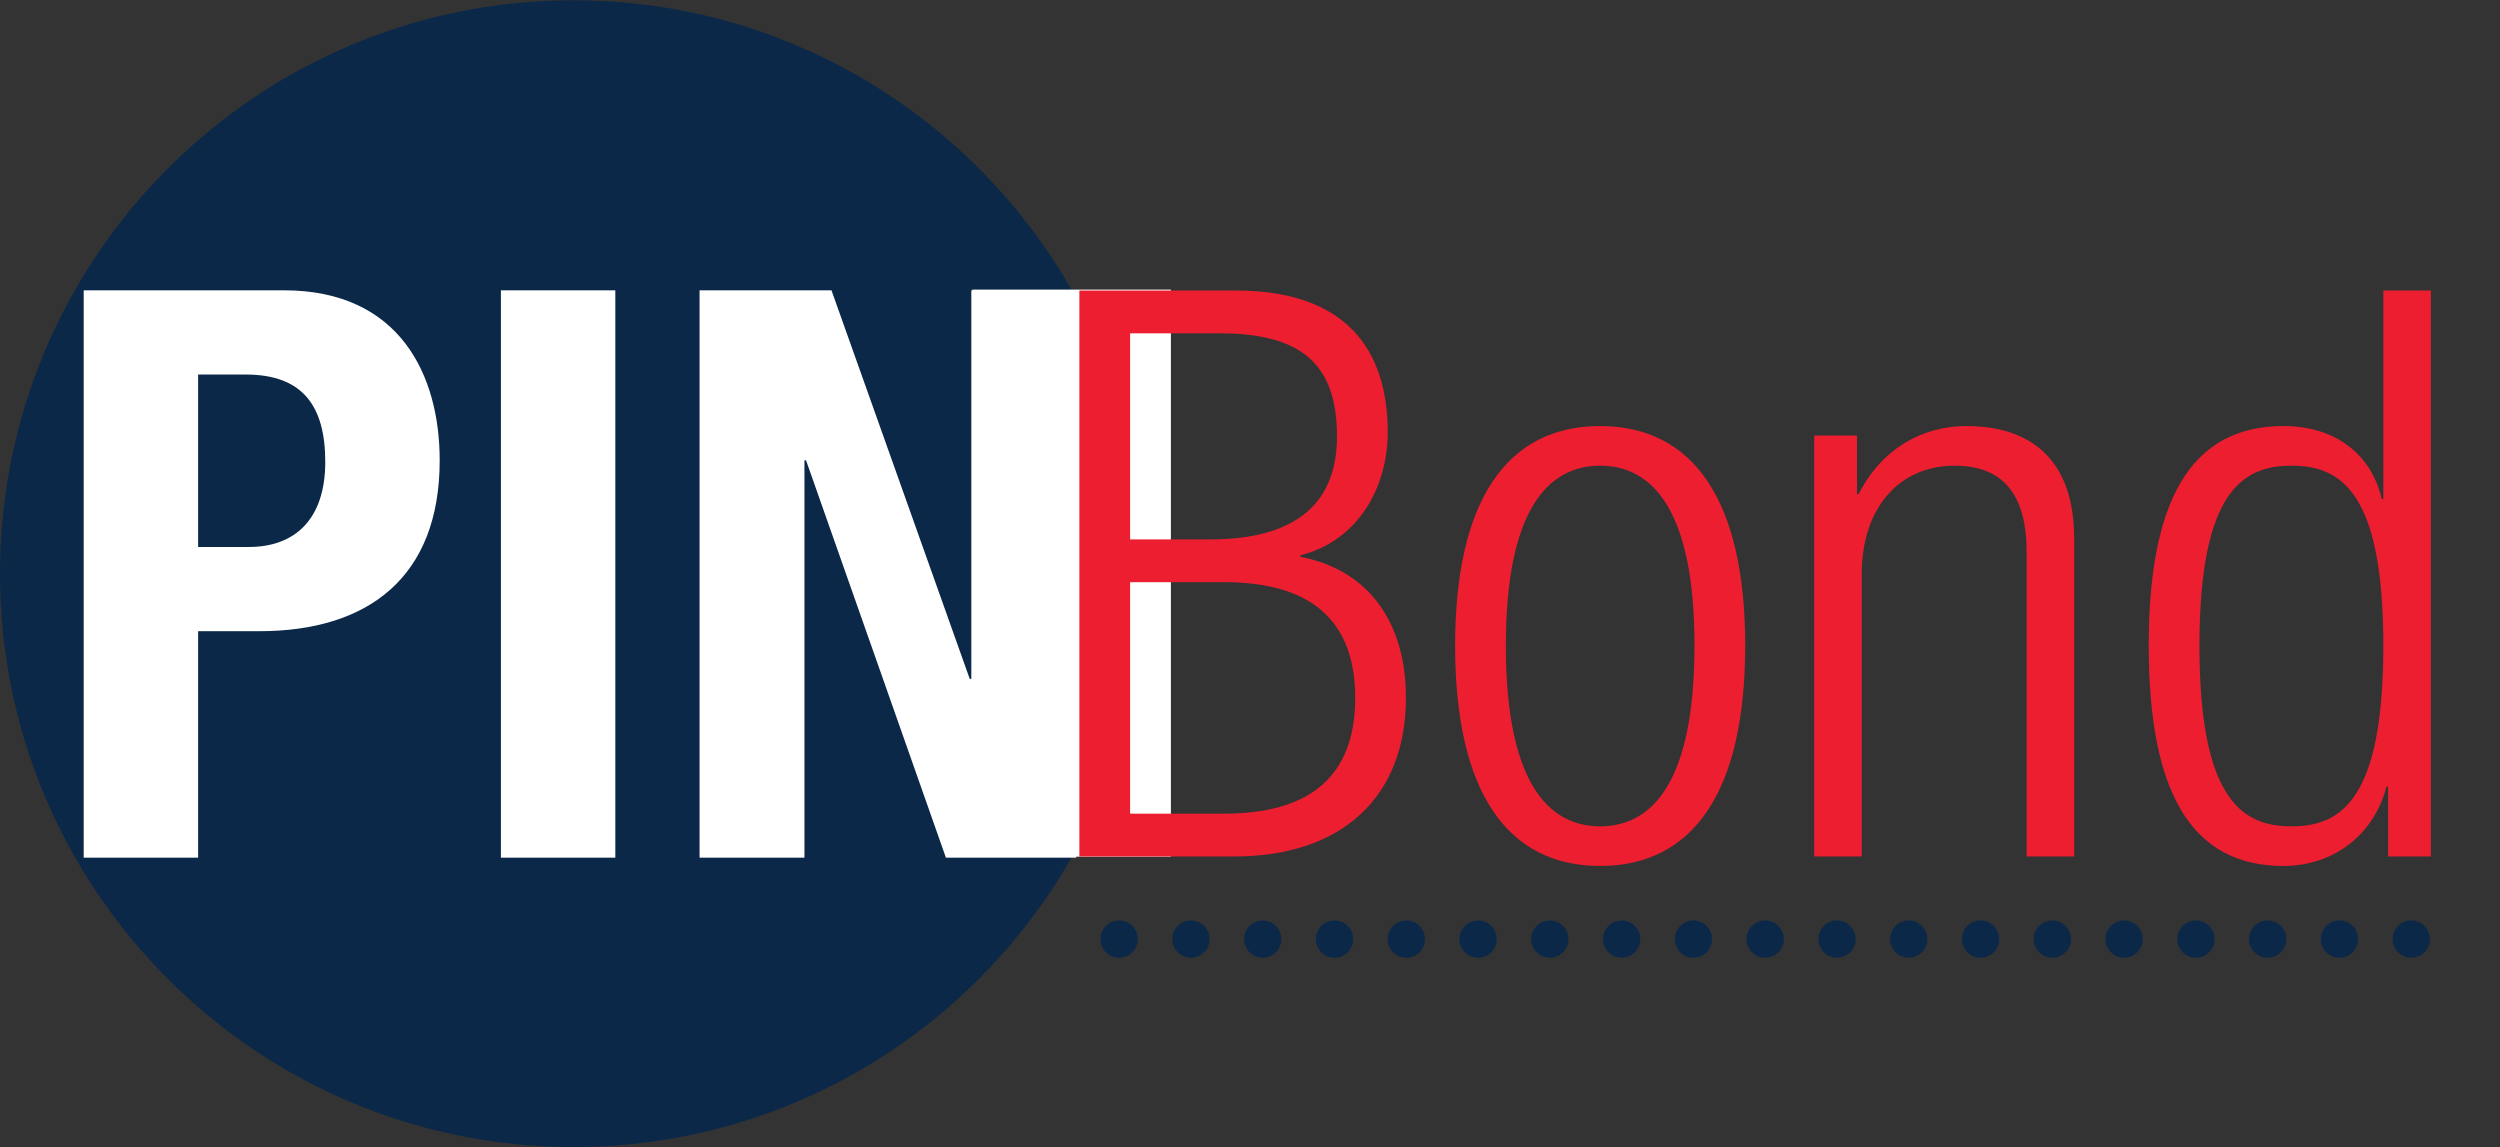
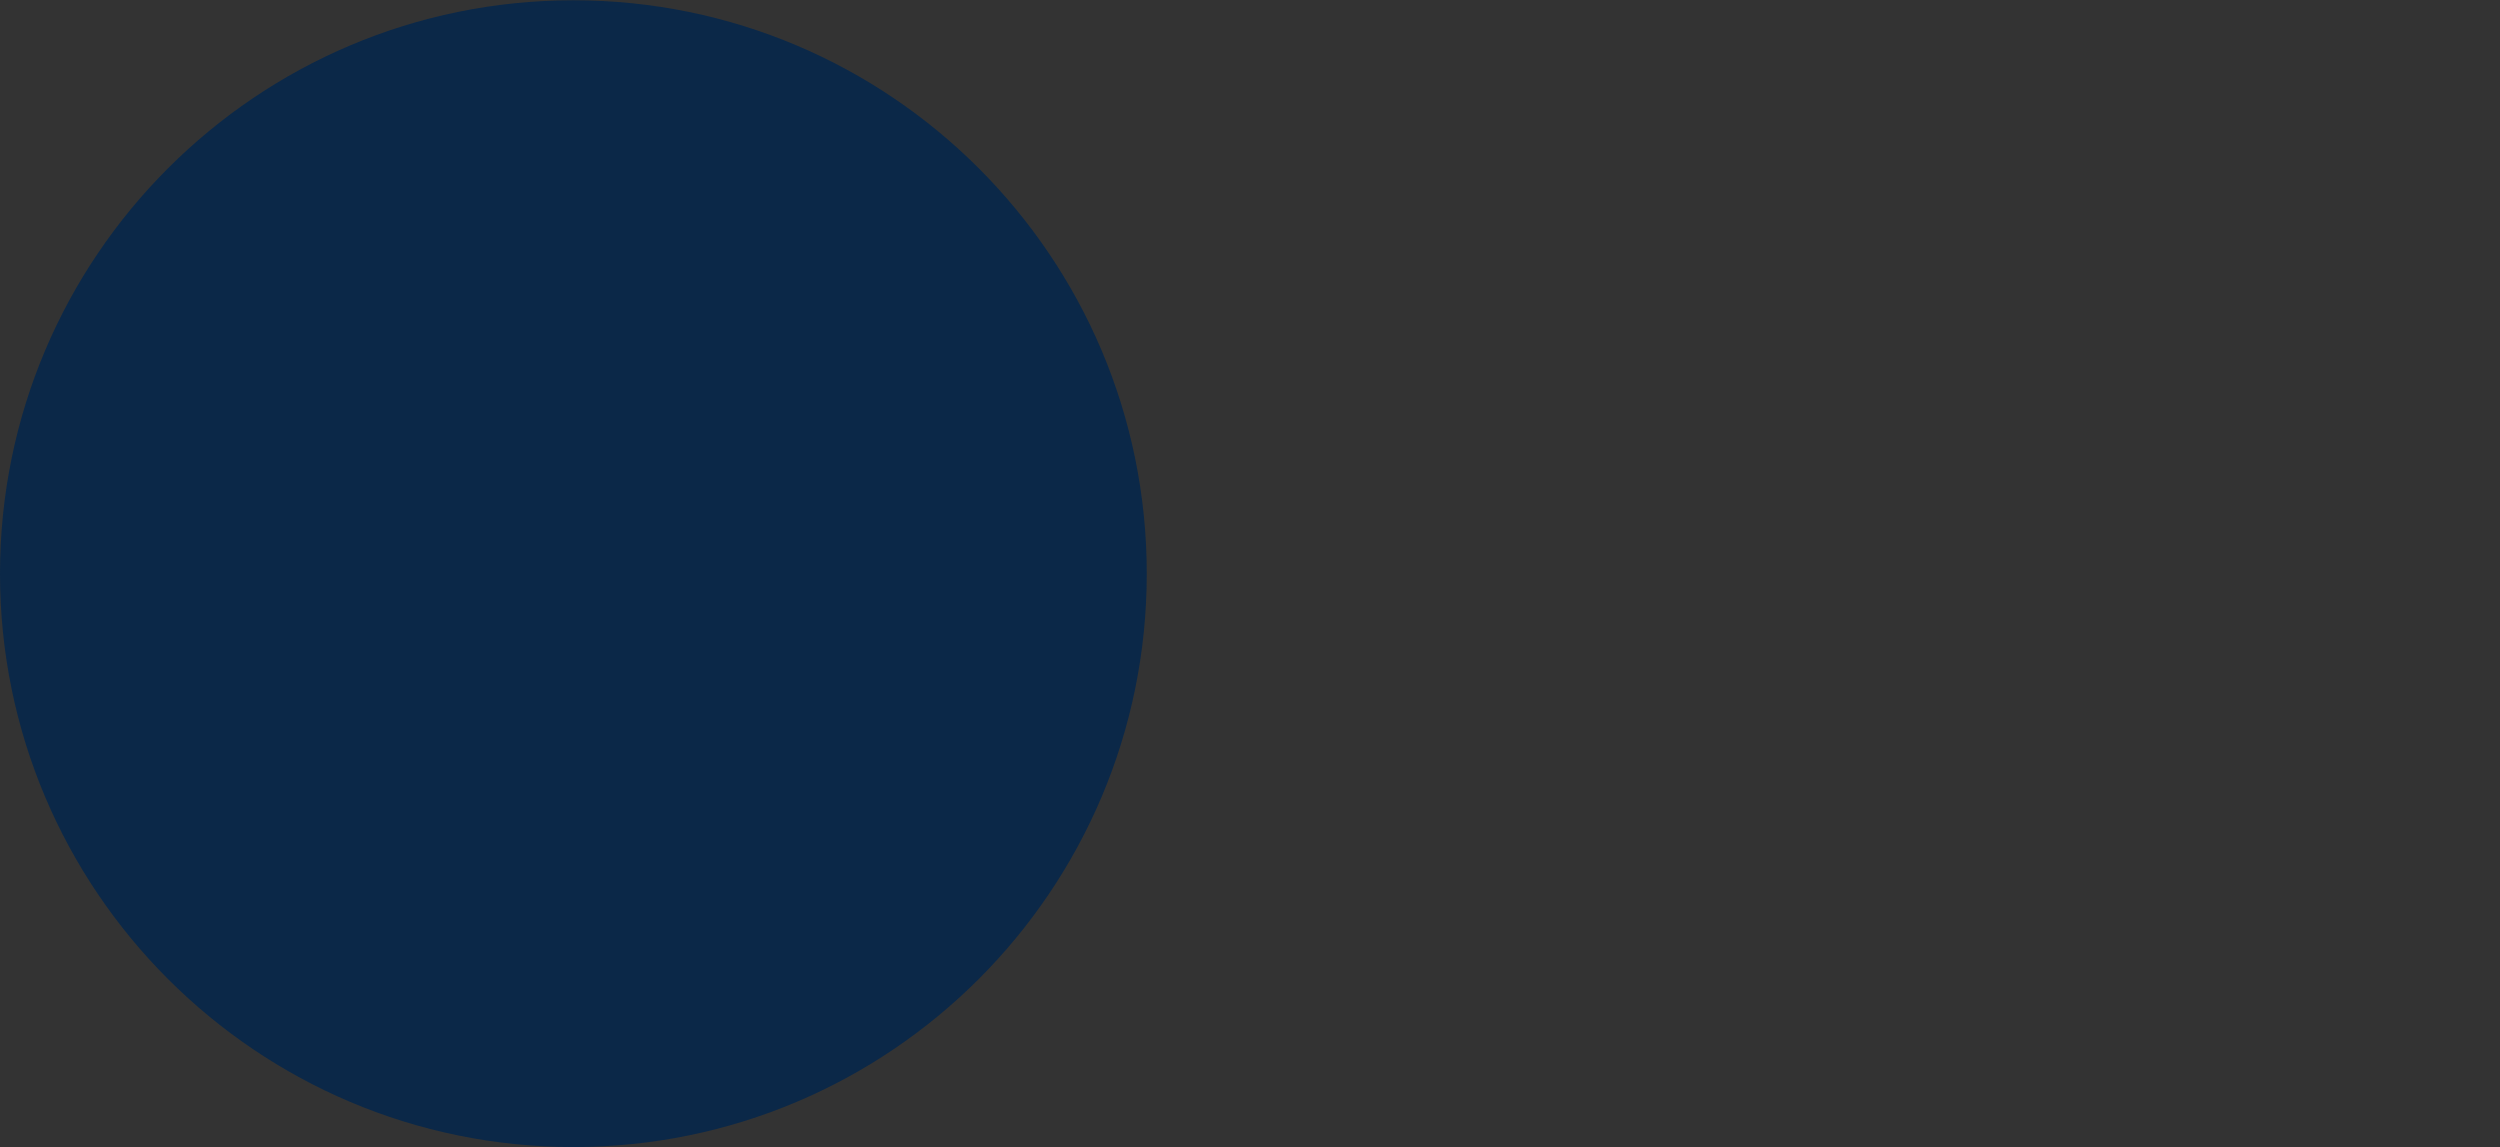
<svg xmlns="http://www.w3.org/2000/svg" viewBox="0 0 1071.827 491.773" height="491.773" width="1071.827" xml:space="preserve" id="svg2" version="1.1">
  <rect x="0" y="0" width="1071.827" height="491.773" fill="#333333" stroke="none" />
  <defs id="defs6" />
  <g transform="matrix(1.333,0,0,-1.333,0,491.773)" id="g10">
    <g transform="scale(0.1)" id="g12">
-       <path id="path14" style="fill:#0b2848;fill-opacity:1;fill-rule:evenodd;stroke:none" d="M 3688.3,1844.15 C 3688.3,826.18 2862.12,0 1844.15,0 826.172,0 0,826.18 0,1844.15 0,2862.12 826.172,3688.3 1844.15,3688.3 c 1017.97,0 1844.15,-826.18 1844.15,-1844.15 v 0" />
-       <path id="path16" style="fill:#ffffff;fill-opacity:1;fill-rule:evenodd;stroke:none" d="m 2250,2755.49 h 424.25 l 444.68,-1249.72 h 5.11 v 1249.72 h 337.37 V 930.75 h -419.14 l -449.8,1277.84 h -5.13 V 930.75 H 2250 Z M 1979.04,930.75 h -368 v 1824.74 h 368 z M 637.227,2484.59 v -554.58 h 163.554 c 145.684,0 245.359,86.9 245.359,273.46 0,178.9 -71.562,281.12 -255.574,281.12 H 637.227 Z M 269.211,930.75 v 1824.74 h 644.031 c 373.128,0 500.918,-273.46 500.918,-546.9 0,-378.24 -232.58,-549.48 -580.137,-549.48 H 637.227 V 930.75 H 269.211 v 0" />
-       <path id="path18" style="fill:none;stroke:#0b2848;stroke-width:120;stroke-linecap:round;stroke-linejoin:miter;stroke-miterlimit:10;stroke-dasharray:0, 230.872;stroke-dashoffset:0.01;stroke-opacity:1" d="m 3368.68,668.809 h 4610" />
-       <path id="path20" style="fill:#ffffff;fill-opacity:1;fill-rule:evenodd;stroke:none" d="m 3127.25,2757.77 h 638.7 V 933.852 h -638.7 V 2757.77" />
-       <path id="path22" style="fill:#ec1e30;fill-opacity:1;fill-rule:evenodd;stroke:none" d="m 7074.05,1612.77 c 0,-502.22 142.77,-581.26 295.74,-581.26 155.47,0 295.7,79.04 295.7,581.26 0,499.66 -140.23,578.7 -295.7,578.7 -152.97,0 -295.74,-79.04 -295.74,-578.7 z m 606.72,-678.122 v 224.342 h -5.12 c -40.74,-155.53 -170.78,-254.939 -331.37,-254.939 -298.28,0 -433.4,239.649 -433.4,708.719 0,466.52 135.12,706.15 433.4,706.15 168.24,0 282.97,-91.77 316.1,-234.53 h 5.11 v 670.46 h 152.97 V 934.648 h -137.69 z m -1845.78,0 V 2288.33 h 137.65 v -188.64 h 5.12 c 76.48,150.4 209.02,219.23 346.68,219.23 206.52,0 346.72,-107.07 346.72,-361.99 V 934.648 h -152.93 v 978.942 c 0,186.1 -76.49,277.88 -232.03,277.88 -178.44,0 -298.25,-137.68 -298.25,-346.72 V 934.648 h -152.96 z m -991.76,678.122 c 0,-433.39 132.58,-581.26 303.36,-581.26 170.82,0 303.4,147.87 303.4,581.26 0,430.84 -132.58,578.7 -303.4,578.7 -170.78,0 -303.36,-147.86 -303.36,-578.7 z m -163.17,0 c 0,469.07 168.27,706.15 466.53,706.15 298.28,0 466.52,-237.08 466.52,-706.15 0,-471.63 -168.24,-708.719 -466.52,-708.719 -298.26,0 -466.53,237.089 -466.53,708.719 z M 3471.58,934.648 V 2754.85 h 502.23 c 351.8,0 489.48,-186.08 489.48,-456.32 0,-178.44 -96.88,-349.26 -280.45,-395.14 v -5.1 c 224.35,-43.34 339.06,-216.7 339.06,-453.77 0,-318.68 -206.48,-509.872 -550.63,-509.872 h -499.69 z m 163.17,882.062 v -744.4 h 303.38 c 282.95,0 420.64,127.46 420.64,372.21 0,244.73 -137.69,372.19 -420.64,372.19 h -303.38 z m 0,800.48 v -662.82 h 257.48 c 280.41,0 407.89,119.82 407.89,331.42 0,242.18 -124.92,331.4 -379.86,331.4 h -285.51 v 0" />
+       <path id="path14" style="fill:#0b2848;fill-opacity:1;fill-rule:evenodd;stroke:none" d="M 3688.3,1844.15 C 3688.3,826.18 2862.12,0 1844.15,0 826.172,0 0,826.18 0,1844.15 0,2862.12 826.172,3688.3 1844.15,3688.3 c 1017.97,0 1844.15,-826.18 1844.15,-1844.15 " />
    </g>
  </g>
</svg>